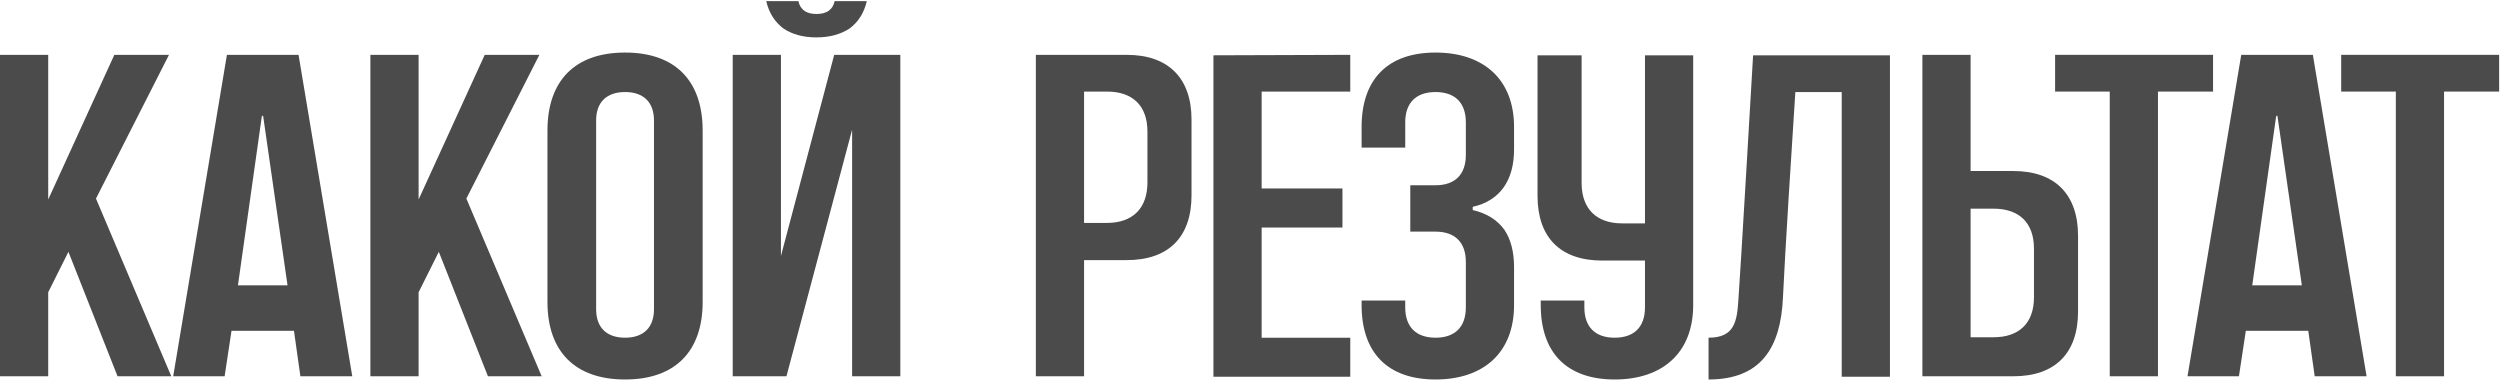
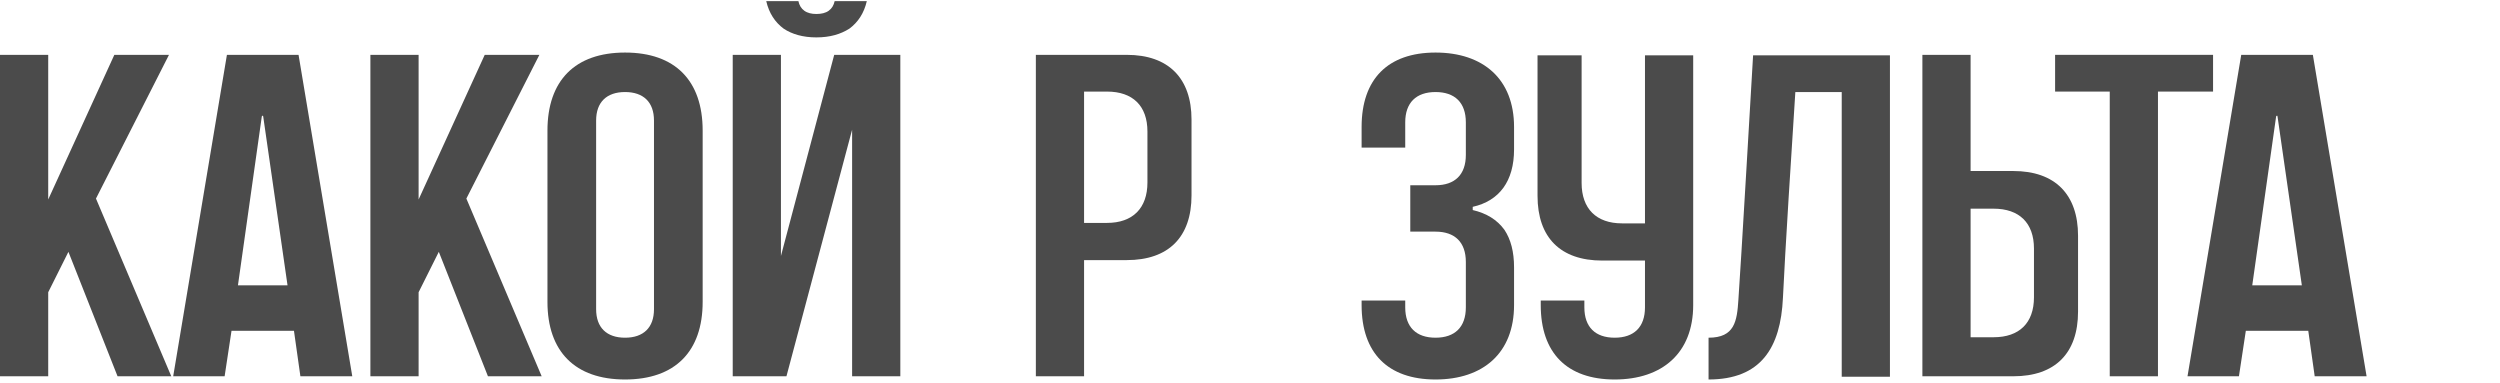
<svg xmlns="http://www.w3.org/2000/svg" width="392" height="60" viewBox="0 0 392 60" fill="none">
  <path d="M15.048 31.136L26.856 59H18.432L10.728 39.488L7.56 45.824V59H0V8.6H7.56V31.28L17.928 8.6H26.496L15.048 31.136Z" fill="#4B4B4B" />
  <path d="M46.813 8.6L55.237 59H47.101L46.093 51.872H36.301L35.221 59H27.157L35.581 8.6H46.813ZM37.309 44.744H45.085L41.269 18.248C41.269 18.104 41.125 18.104 41.053 18.248L37.309 44.744Z" fill="#4B4B4B" />
  <path d="M73.126 31.136L84.934 59H76.51L68.806 39.488L65.638 45.824V59H58.078V8.6H65.638V31.28L76.006 8.6H84.574L73.126 31.136Z" fill="#4B4B4B" />
  <path d="M98.009 8.24C105.857 8.24 110.177 12.632 110.177 20.48V47.336C110.177 55.112 105.857 59.504 98.009 59.504C90.161 59.504 85.841 55.112 85.841 47.336V20.48C85.841 12.632 90.161 8.24 98.009 8.24ZM102.545 48.488V18.896C102.545 16.016 100.889 14.432 98.009 14.432C95.129 14.432 93.473 16.016 93.473 18.896V48.488C93.473 51.368 95.129 52.952 98.009 52.952C100.889 52.952 102.545 51.368 102.545 48.488Z" fill="#4B4B4B" />
  <path d="M130.803 8.6H141.171V59H133.611V20.336L123.315 59H114.891V8.6H122.451V40.136L130.803 8.6ZM122.883 4.496C121.515 3.488 120.579 2.048 120.147 0.176H125.187C125.331 0.824 125.619 1.328 126.123 1.688C126.627 2.048 127.275 2.192 127.995 2.192C128.787 2.192 129.435 2.048 129.939 1.688C130.443 1.328 130.731 0.824 130.875 0.176H135.915C135.483 2.048 134.547 3.488 133.179 4.496C131.811 5.36 130.155 5.864 127.995 5.864C125.907 5.864 124.179 5.36 122.883 4.496Z" fill="#4B4B4B" />
  <path d="M176.678 8.6C183.23 8.6 186.83 12.272 186.83 18.752V30.632C186.83 37.184 183.23 40.784 176.678 40.784H169.982V59H162.422V8.6H176.678ZM179.918 28.616V20.624C179.918 16.592 177.614 14.36 173.582 14.36H169.982V34.952H173.582C177.614 34.952 179.918 32.648 179.918 28.616Z" fill="#4B4B4B" />
-   <path d="M211.722 14.36H197.826V29.552H210.498V35.672H197.826V52.952H211.722V59.072H190.266V8.672L211.722 8.6V14.36Z" fill="#4B4B4B" />
  <path d="M237.404 19.904V23.432C237.404 28.4 235.1 31.496 230.924 32.432V32.936C233.084 33.44 234.74 34.448 235.892 36.032C236.9 37.544 237.404 39.488 237.404 41.936V47.84C237.404 55.328 232.58 59.504 225.092 59.504C217.604 59.504 213.5 55.328 213.5 47.84V47.12H220.34V48.2C220.34 51.296 222.068 52.952 225.092 52.952C228.116 52.952 229.844 51.296 229.844 48.2V41.072C229.844 37.976 228.116 36.32 225.092 36.32H221.132V29.048H225.092C228.116 29.048 229.844 27.392 229.844 24.296V19.184C229.844 16.088 228.116 14.432 225.092 14.432C222.068 14.432 220.34 16.088 220.34 19.184V23.144H213.5V19.904C213.5 12.416 217.604 8.24 225.092 8.24C232.58 8.24 237.404 12.416 237.404 19.904Z" fill="#4B4B4B" />
  <path d="M257.933 8.672H265.493V47.84C265.493 55.328 260.669 59.504 253.181 59.504C245.693 59.504 241.589 55.328 241.589 47.84V47.12H248.429V48.2C248.429 51.296 250.157 52.952 253.181 52.952C256.205 52.952 257.933 51.296 257.933 48.2V40.856H251.237C244.685 40.856 241.085 37.256 241.085 30.704V8.672H247.997V28.688C247.997 32.72 250.301 35.024 254.333 35.024H257.933V8.672Z" fill="#4B4B4B" />
  <path d="M274.886 8.672H296.342V59.072H288.782V14.432H281.51C281.006 22.064 279.854 40.28 279.566 46.688C279.206 54.536 276.11 59.504 267.902 59.504V52.952C272.006 52.952 272.366 50.36 272.582 46.976C272.87 43.304 274.886 8.672 274.886 8.672Z" fill="#4B4B4B" />
  <path d="M315.686 26.816C322.238 26.816 325.838 30.488 325.838 36.968V48.848C325.838 55.4 322.238 59 315.686 59H301.43V8.6H308.99V26.816H315.686ZM318.926 46.616V38.984C318.926 34.952 316.622 32.72 312.59 32.72H308.99V52.88H312.59C316.622 52.88 318.926 50.648 318.926 46.616Z" fill="#4B4B4B" />
  <path d="M322.24 8.6H347.008V14.36H338.368V59H330.808V14.36H322.24V8.6Z" fill="#4B4B4B" />
  <path d="M362.657 8.6L371.081 59H362.945L361.937 51.872H352.145L351.065 59H343.001L351.425 8.6H362.657ZM353.153 44.744H360.929L357.113 18.248C357.113 18.104 356.969 18.104 356.897 18.248L353.153 44.744Z" fill="#4B4B4B" />
-   <path d="M367.099 8.6H391.867V14.36H383.227V59H375.667V14.36H367.099V8.6Z" fill="#4B4B4B" />
</svg>